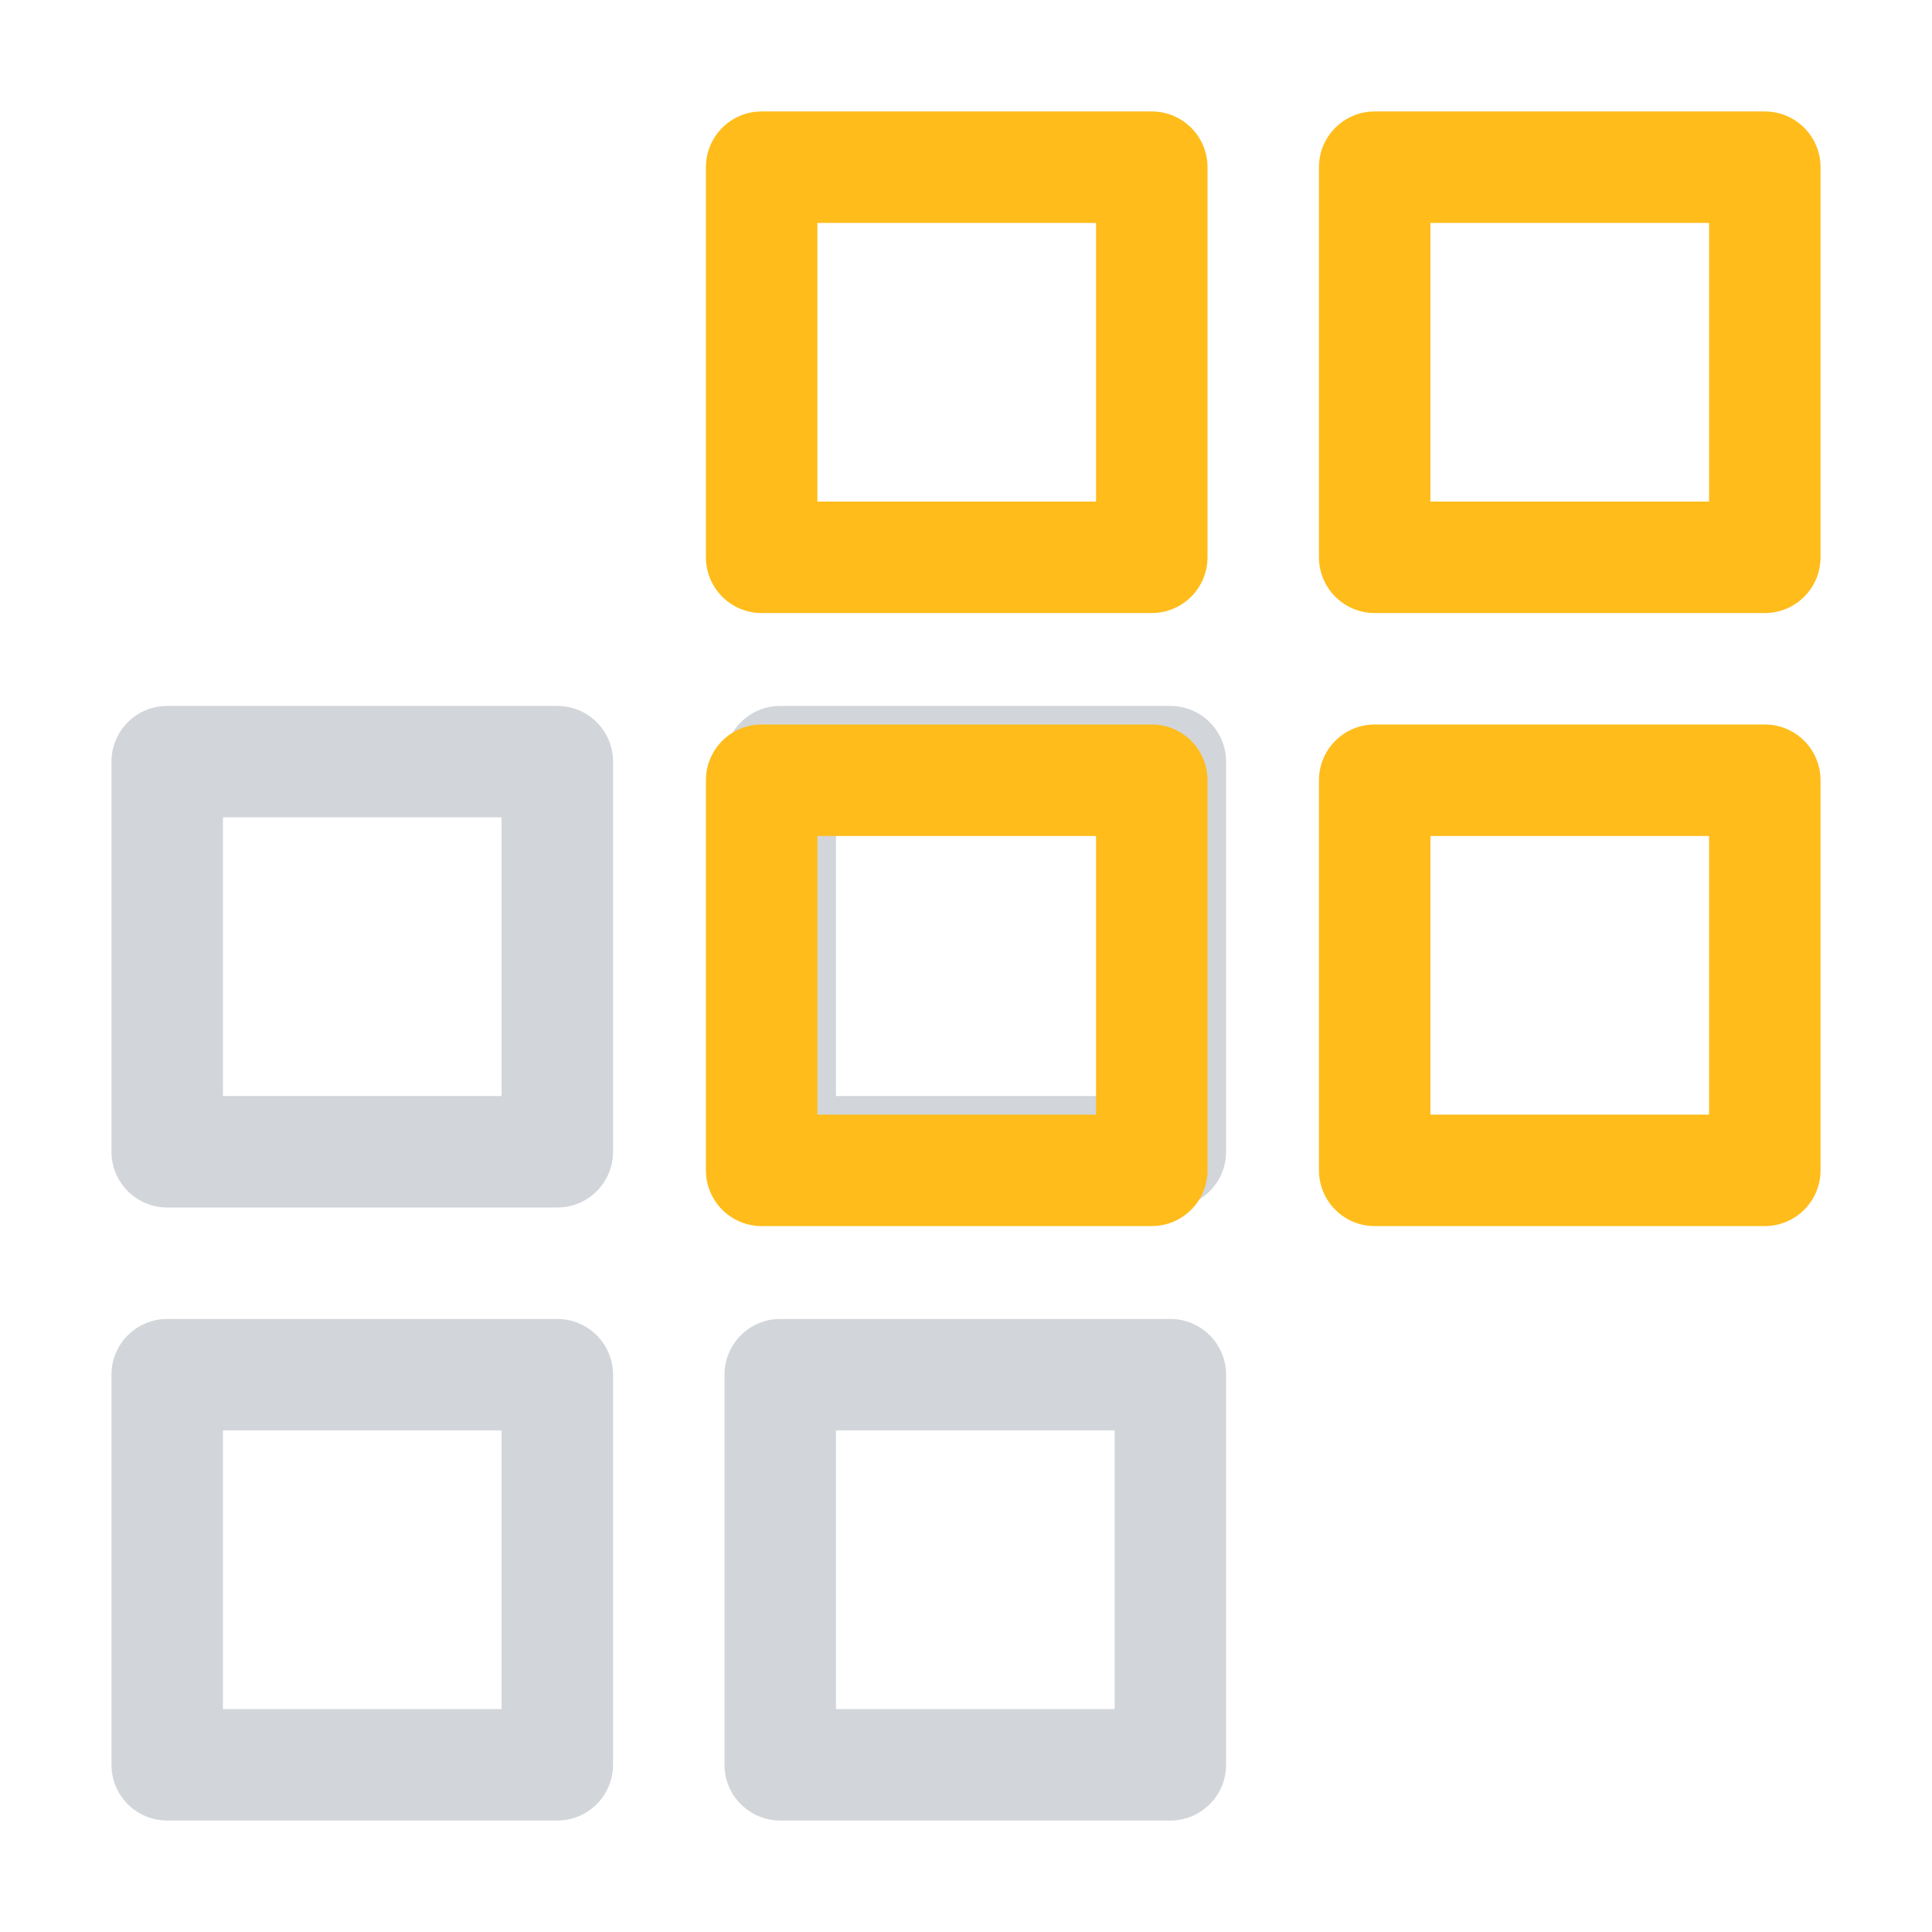
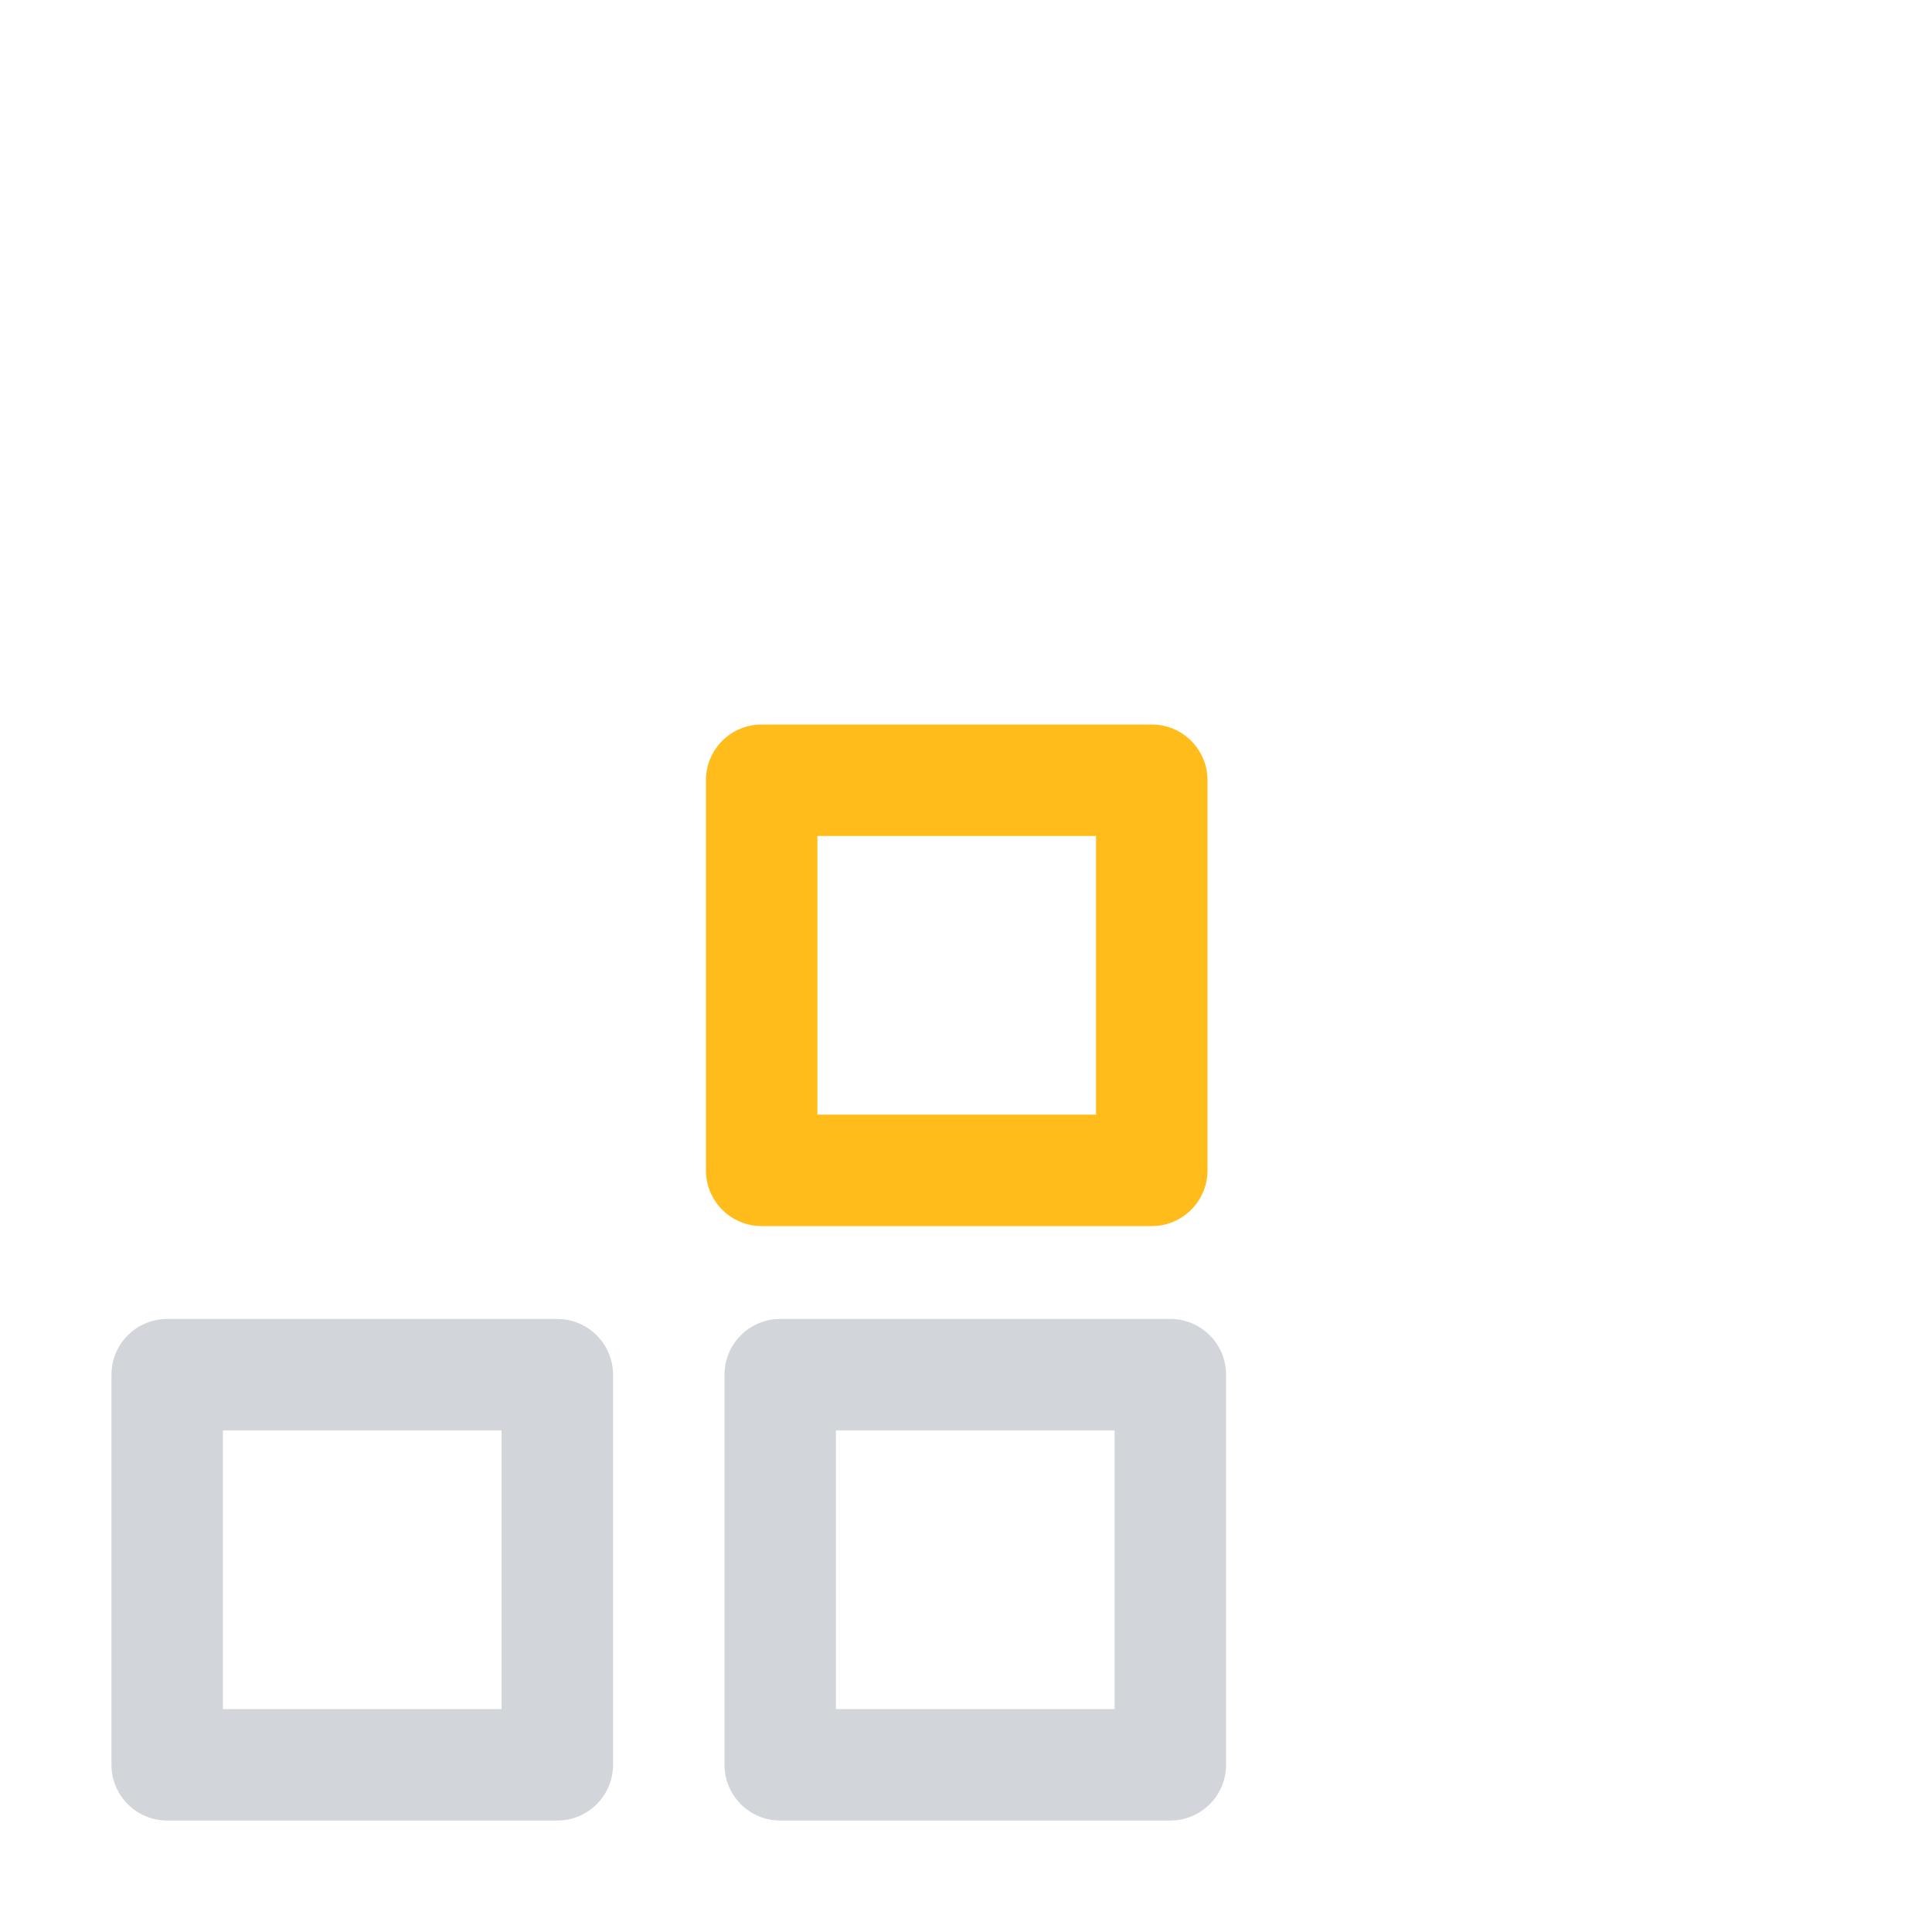
<svg xmlns="http://www.w3.org/2000/svg" width="52" height="52" viewBox="0 0 52 52" fill="none">
  <g opacity="0.3">
-     <path fill-rule="evenodd" clip-rule="evenodd" d="M3 20.5C3 19.672 3.672 19 4.5 19H15C15.828 19 16.5 19.672 16.5 20.5V31C16.5 31.828 15.828 32.5 15 32.5H4.5C3.672 32.5 3 31.828 3 31V20.5ZM6 22V29.5H13.5V22H6Z" fill="#687482" />
-     <path fill-rule="evenodd" clip-rule="evenodd" d="M19.5 20.5C19.5 19.672 20.172 19 21 19H31.5C32.328 19 33 19.672 33 20.5V31C33 31.828 32.328 32.5 31.5 32.5H21C20.172 32.5 19.5 31.828 19.5 31V20.5ZM22.5 22V29.5H30V22H22.5Z" fill="#687482" />
    <path fill-rule="evenodd" clip-rule="evenodd" d="M19.5 37C19.5 36.172 20.172 35.5 21 35.5H31.5C32.328 35.5 33 36.172 33 37V47.5C33 48.328 32.328 49 31.5 49H21C20.172 49 19.5 48.328 19.5 47.5V37ZM22.5 38.5V46H30V38.5H22.5Z" fill="#687482" />
    <path fill-rule="evenodd" clip-rule="evenodd" d="M3 37C3 36.172 3.672 35.5 4.5 35.5H15C15.828 35.5 16.5 36.172 16.5 37V47.5C16.5 48.328 15.828 49 15 49H4.5C3.672 49 3 48.328 3 47.5V37ZM6 38.5V46H13.5V38.5H6Z" fill="#687482" />
  </g>
-   <path fill-rule="evenodd" clip-rule="evenodd" d="M19 4.5C19 3.672 19.672 3 20.5 3H31C31.828 3 32.5 3.672 32.5 4.5V15C32.5 15.828 31.828 16.5 31 16.5H20.5C19.672 16.5 19 15.828 19 15V4.5ZM22 6V13.5H29.5V6H22Z" fill="#FFBC1A" />
-   <path fill-rule="evenodd" clip-rule="evenodd" d="M35.5 4.5C35.5 3.672 36.172 3 37 3H47.5C48.328 3 49 3.672 49 4.5V15C49 15.828 48.328 16.5 47.5 16.5H37C36.172 16.5 35.5 15.828 35.5 15V4.5ZM38.5 6V13.5H46V6H38.5Z" fill="#FFBC1A" />
-   <path fill-rule="evenodd" clip-rule="evenodd" d="M35.5 21C35.5 20.172 36.172 19.5 37 19.5H47.5C48.328 19.5 49 20.172 49 21V31.5C49 32.328 48.328 33 47.5 33H37C36.172 33 35.5 32.328 35.5 31.5V21ZM38.5 22.5V30H46V22.5H38.5Z" fill="#FFBC1A" />
  <path fill-rule="evenodd" clip-rule="evenodd" d="M19 21C19 20.172 19.672 19.5 20.5 19.5H31C31.828 19.5 32.5 20.172 32.5 21V31.5C32.5 32.328 31.828 33 31 33H20.5C19.672 33 19 32.328 19 31.5V21ZM22 22.5V30H29.5V22.5H22Z" fill="#FFBC1A" />
</svg>